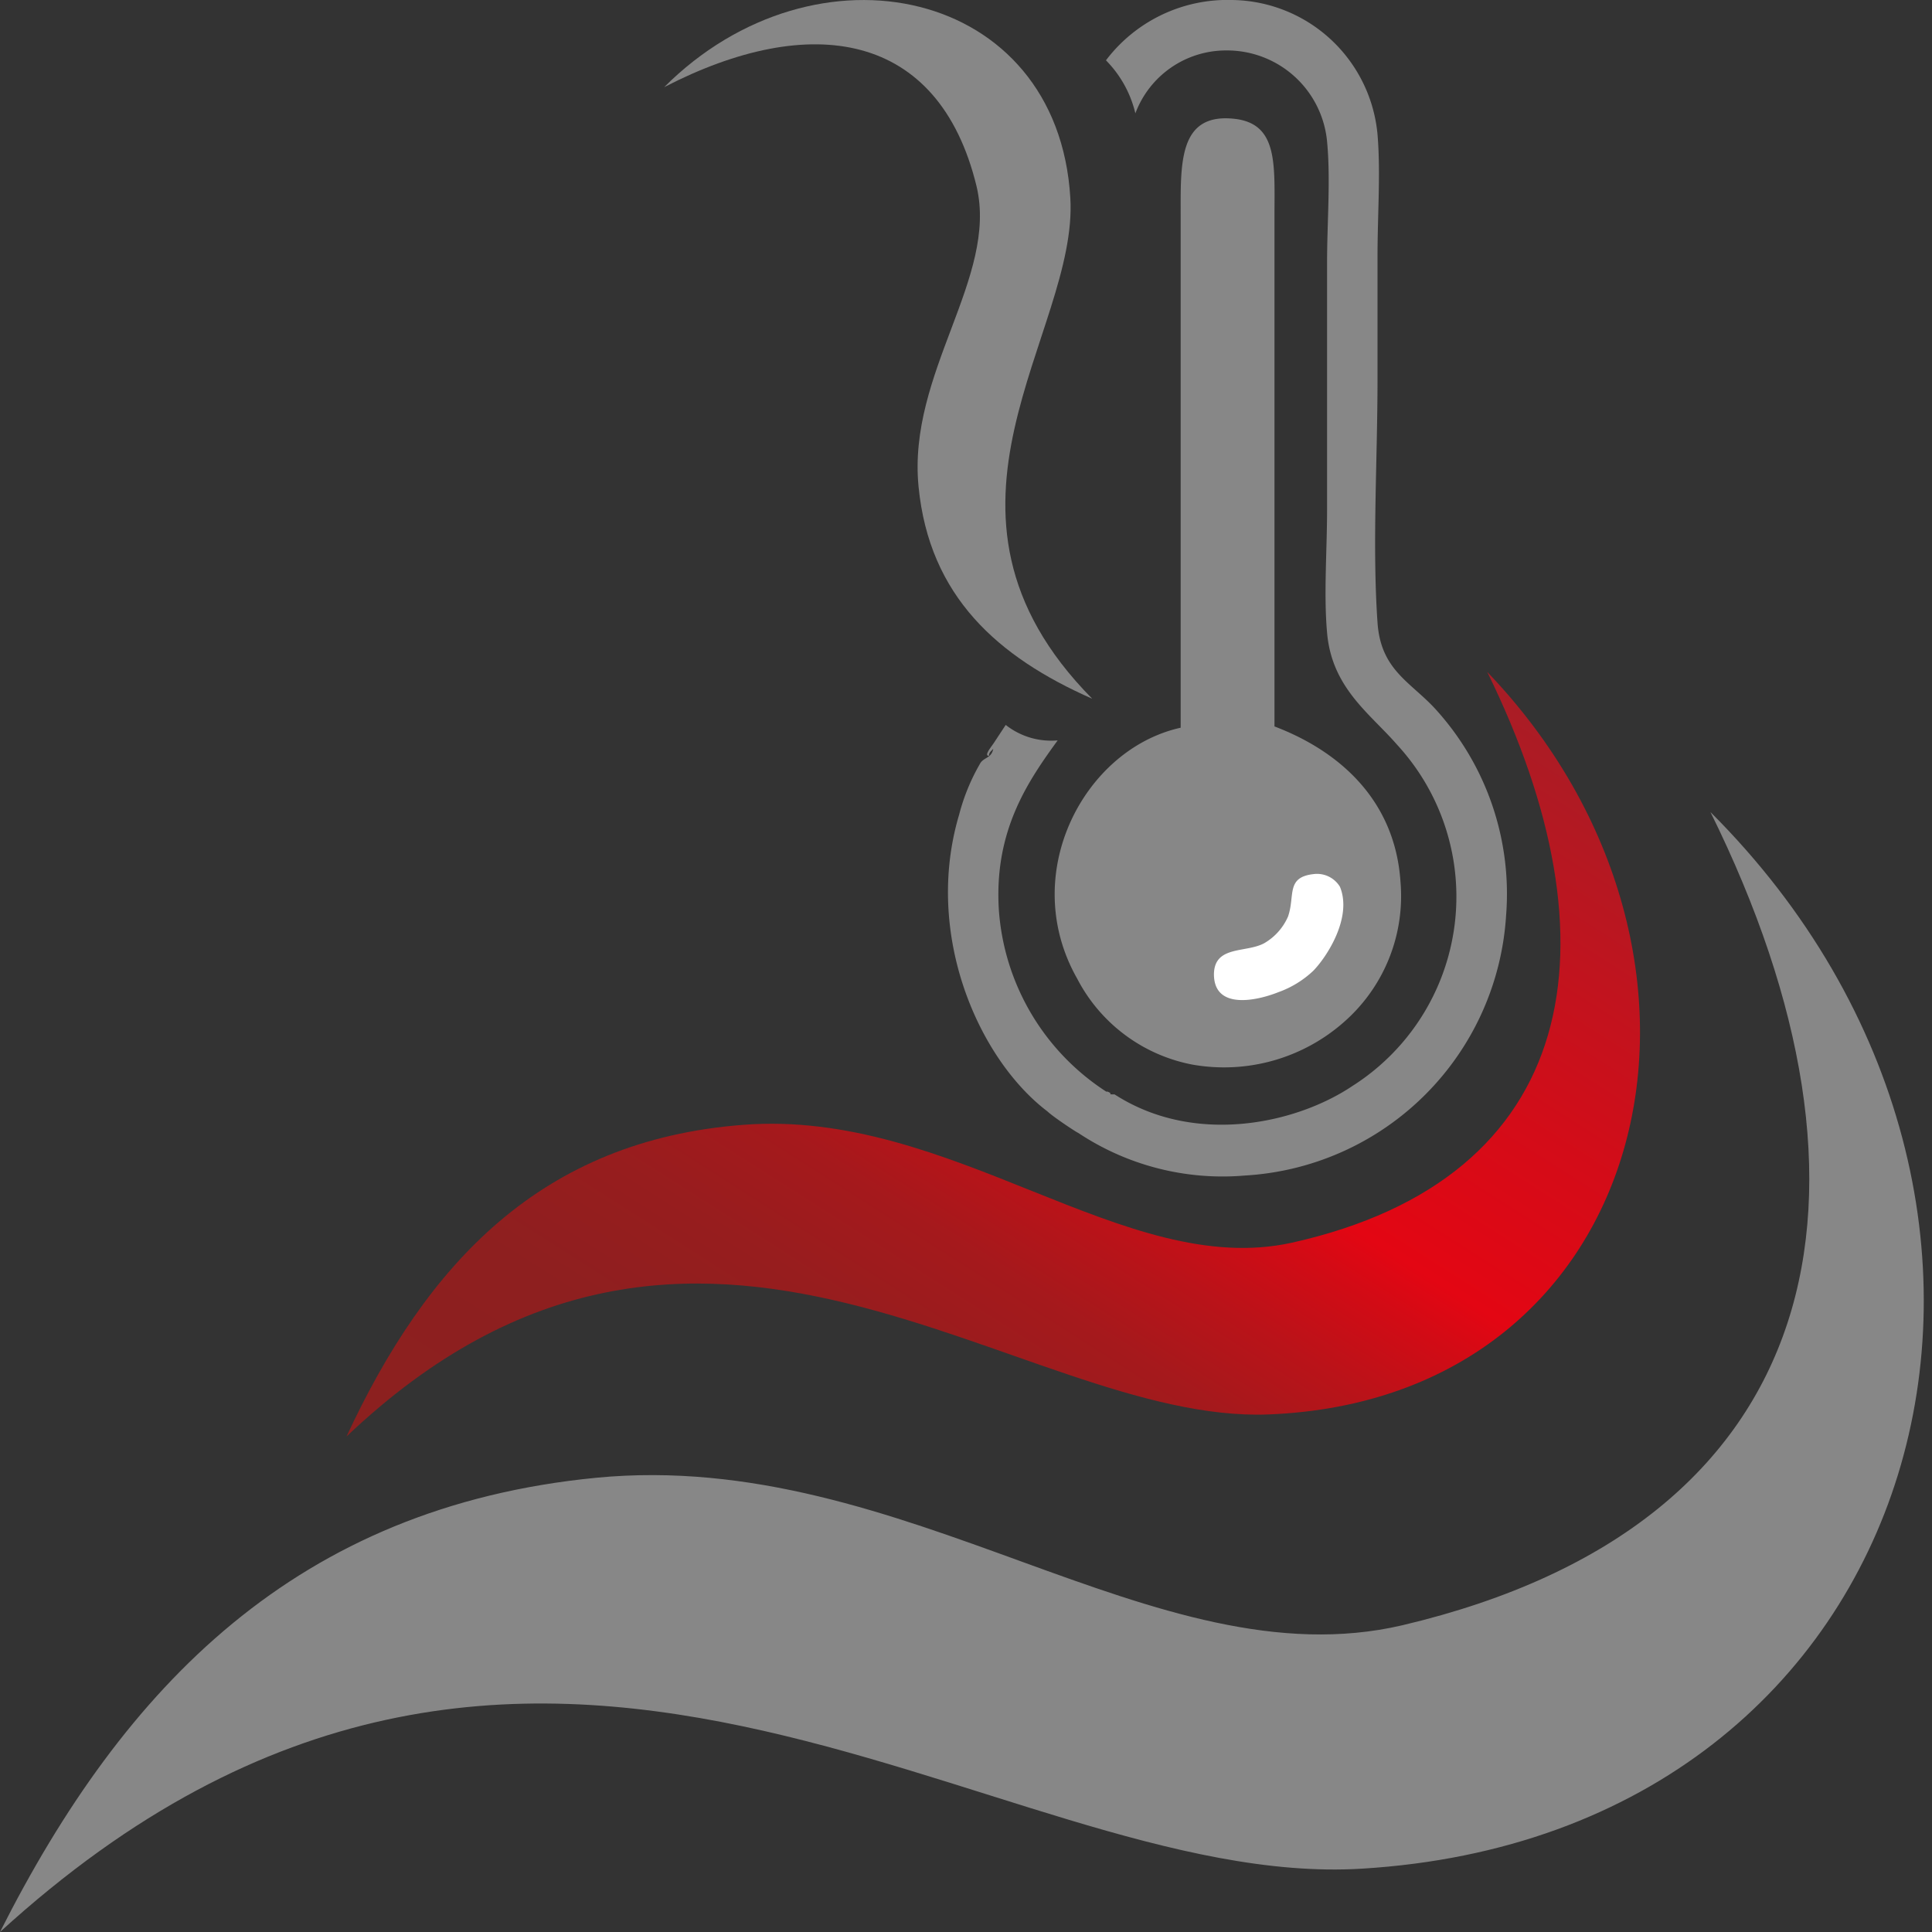
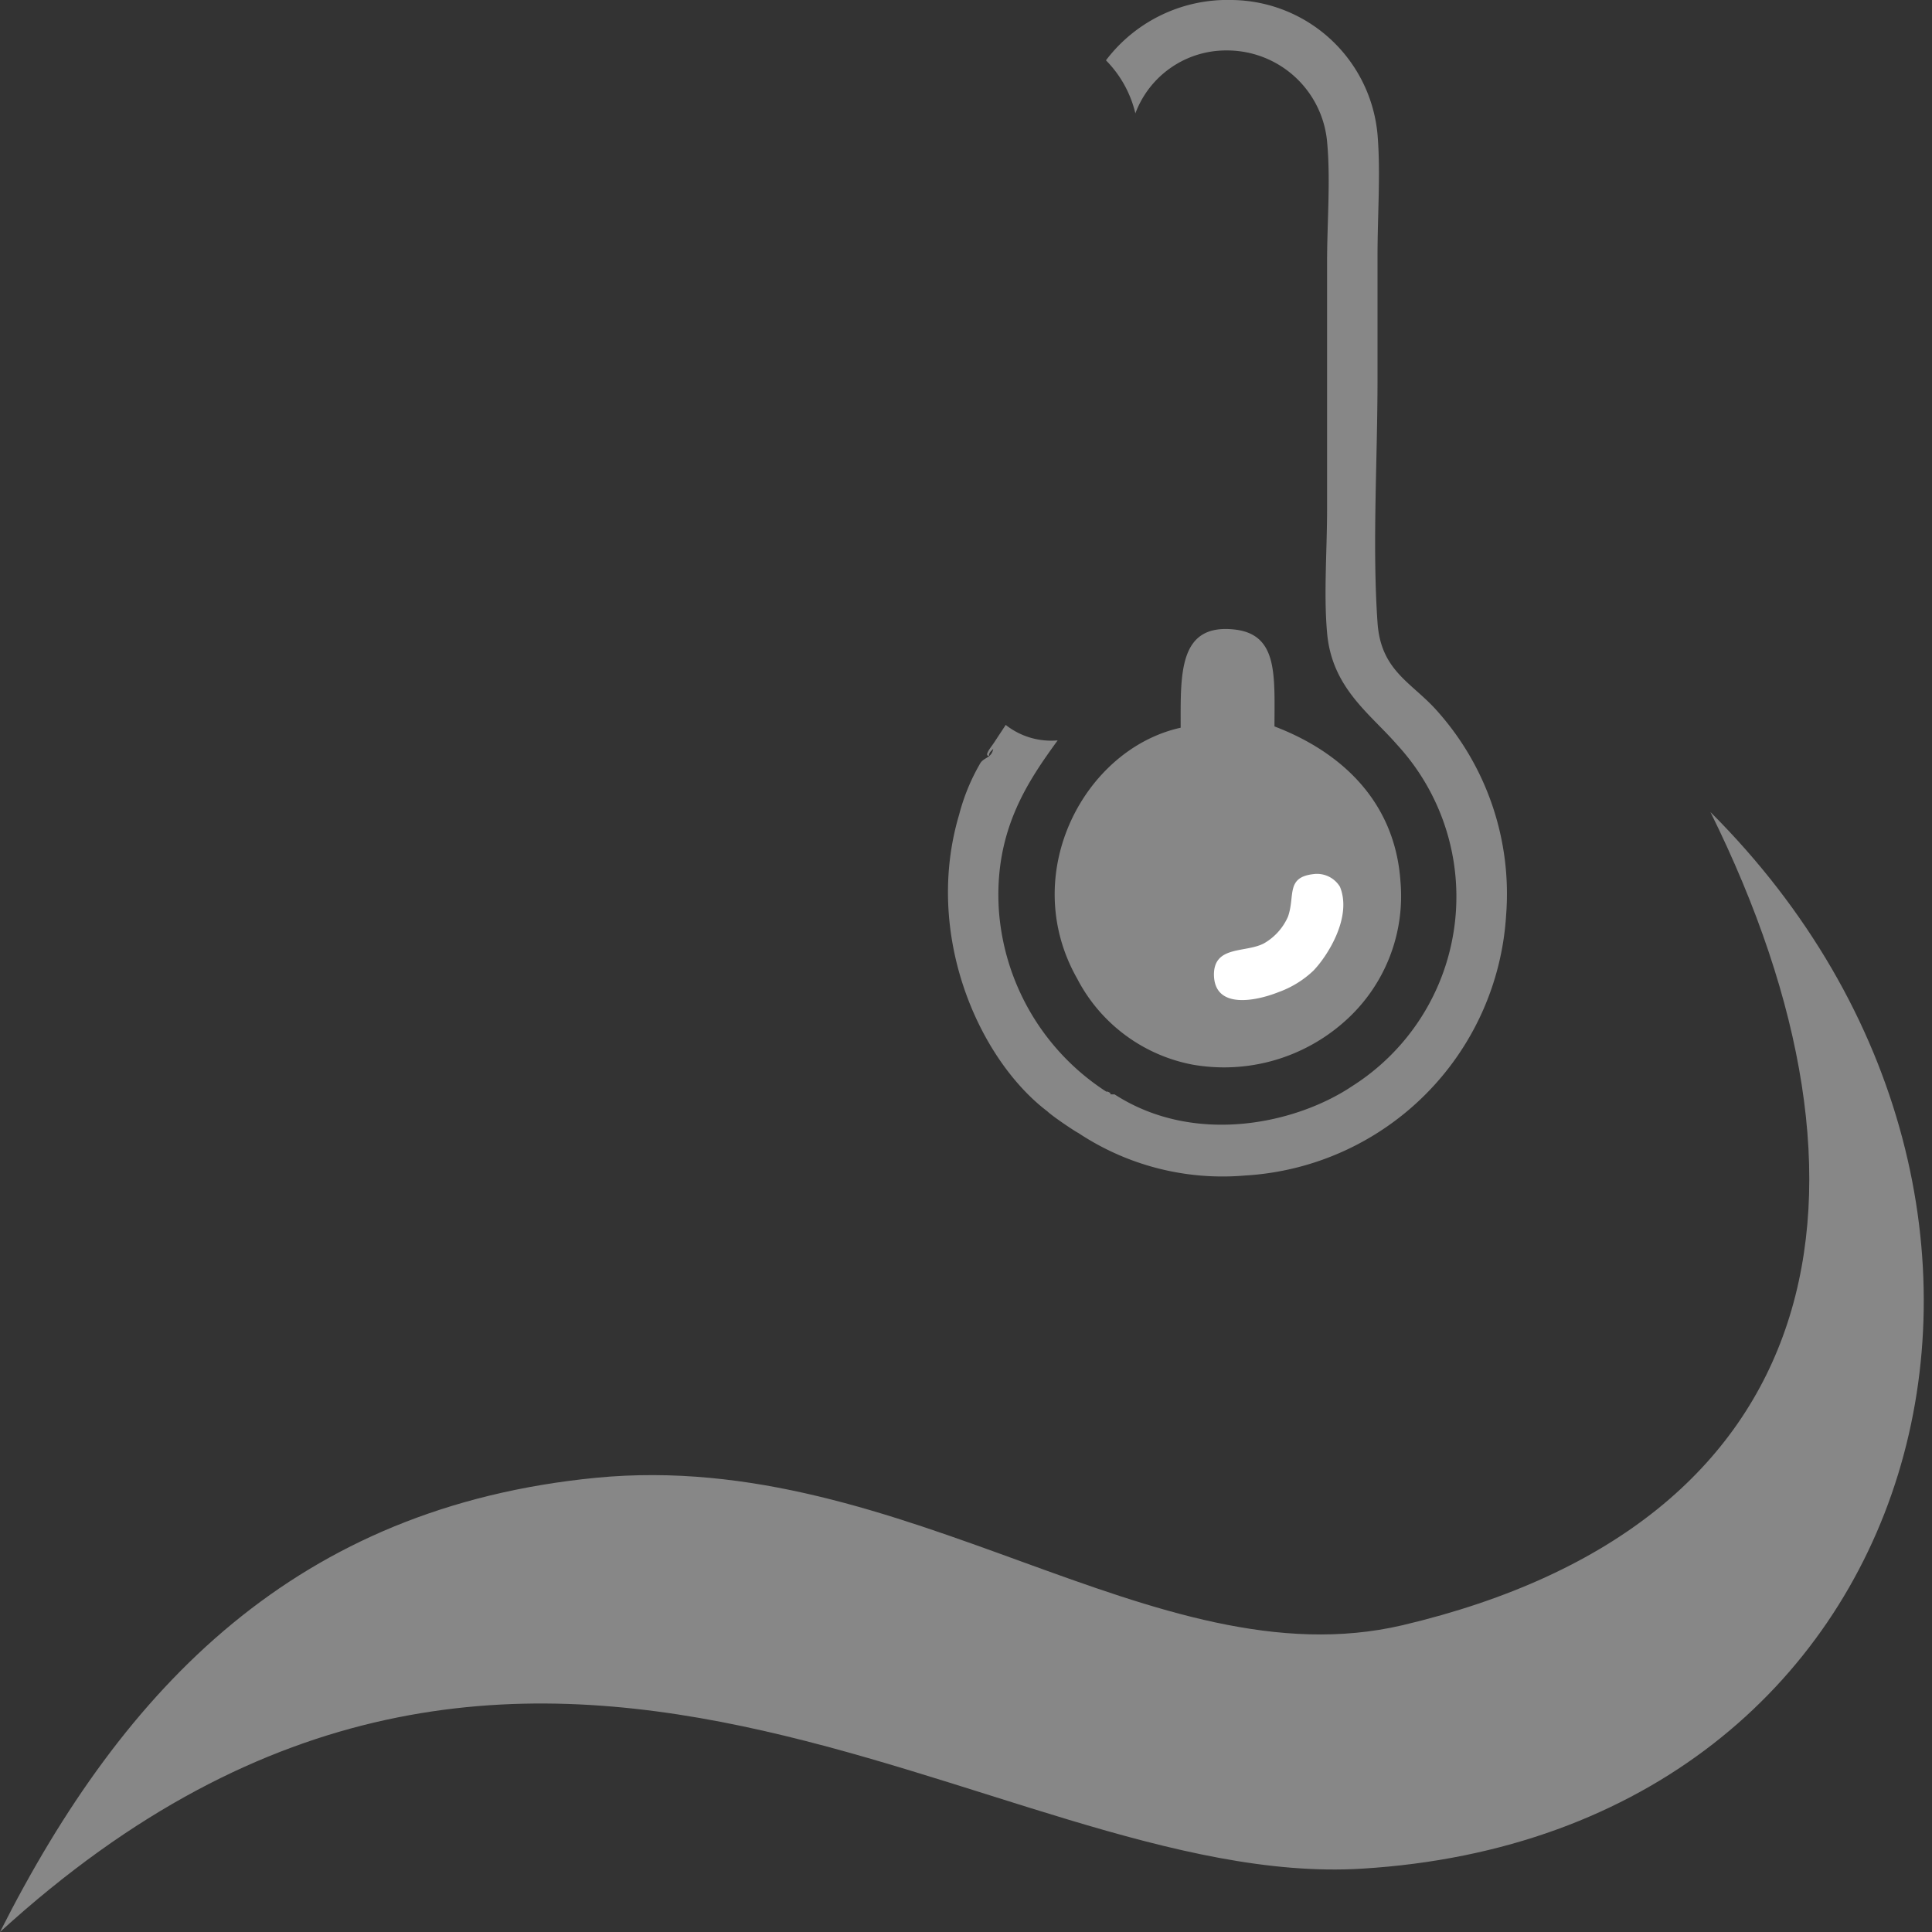
<svg xmlns="http://www.w3.org/2000/svg" id="Vrstva_1" data-name="Vrstva 1" viewBox="0 0 90 90">
  <rect x="0" y="0" width="90" height="90" fill="#333333" stroke="none" />
  <defs>
    <style>.cls-1{fill:#878787;}.cls-1,.cls-2,.cls-3{fill-rule:evenodd;}.cls-2{fill:url(#linear-gradient);}.cls-3{fill:#fff;}</style>
    <linearGradient id="linear-gradient" x1="679.06" y1="706.22" x2="646.58" y2="657.45" gradientTransform="translate(406.19 -827.88) rotate(66.18)" gradientUnits="userSpaceOnUse">
      <stop offset="0" stop-color="#008d36" />
      <stop offset="0" stop-color="#ffed00" />
      <stop offset="0" stop-color="#fbe601" />
      <stop offset="0" stop-color="#e4bd07" />
      <stop offset="0" stop-color="#cf970d" />
      <stop offset="0" stop-color="#bd7712" />
      <stop offset="0" stop-color="#ad5b16" />
      <stop offset="0" stop-color="#a14519" />
      <stop offset="0" stop-color="#97341c" />
      <stop offset="0" stop-color="#91291e" />
      <stop offset="0" stop-color="#8d221f" />
      <stop offset="0" stop-color="#8c201f" />
      <stop offset="0.19" stop-color="#8e1f1f" />
      <stop offset="0.3" stop-color="#971d1e" />
      <stop offset="0.39" stop-color="#a5191c" />
      <stop offset="0.46" stop-color="#b91319" />
      <stop offset="0.53" stop-color="#d20b15" />
      <stop offset="0.57" stop-color="#e30613" />
      <stop offset="0.71" stop-color="#d40c18" />
      <stop offset="0.97" stop-color="#ad1b24" />
      <stop offset="1" stop-color="#a81d26" />
    </linearGradient>
  </defs>
  <path class="cls-1" d="M61.17,40.68a1.25,1.25,0,0,1,1.24.59c.58,1.41-.58,3.23-1.24,3.91a4.63,4.63,0,0,1-1.63,1c-1,.4-3,.84-3-.84,0-1.35,1.49-1,2.34-1.44A2.67,2.67,0,0,0,60,42.7C60.34,41.73,59.89,40.87,61.17,40.68Z" />
  <path class="cls-1" d="M66.84,33c-1.16-1.25-2.52-1.8-2.67-4-.25-3.61,0-7.51,0-11.34V11.93c0-1.94.15-3.88,0-5.67A6.89,6.89,0,0,0,57.39,0a7.1,7.1,0,0,0-5.87,2.81,5.24,5.24,0,0,1,1.37,2.47,4.51,4.51,0,0,1,4.24-2.93,4.68,4.68,0,0,1,4.69,4.24c.17,1.79,0,3.74,0,5.67V23.73c0,1.94-.16,3.94,0,5.74.22,2.58,2,3.77,3.26,5.22A10.45,10.45,0,0,1,63,50.59c-2.62,1.76-7.35,2.8-11.08.39-.41,0,0,0-.33-.13h-.06a11,11,0,0,1-5-8.47c-.23-3.7,1.37-6,2.74-7.89a3.42,3.42,0,0,1-2.42-.72l-.52.79c-.13.21-.52.65-.26.65,0-.17.12-.23.2-.33-.08.43-.4.39-.59.65a9.49,9.49,0,0,0-1,2.42c-1.66,5.58.91,11.39,4.11,13.82.27.26,1.39,1,1.43,1A12.15,12.15,0,0,0,58,54.76,12.94,12.94,0,0,0,70.16,42.64,12.78,12.78,0,0,0,66.84,33Z" />
-   <path class="cls-1" d="M55,33.9V10.11c0-2.5-.12-4.89,2.55-4.57,2,.25,1.82,2.15,1.82,4.57V33.84c3,1.14,5.61,3.41,5.87,7.23a7.8,7.8,0,0,1-2.61,6.52,8.44,8.44,0,0,1-7.1,2,7.67,7.67,0,0,1-5.35-4C47.41,40.71,50.51,34.89,55,33.9Z" />
-   <path class="cls-2" d="M16.14,66.92c3.74-8.05,9.06-13.8,18.47-14.52,9.77-.76,17.77,7.21,25.57,5.49,13.46-3,15.32-13.93,9.1-26.59C82,44.56,77.11,65.18,59.09,65.89,47.44,66.34,32.61,51.27,16.14,66.92Z" />
+   <path class="cls-1" d="M55,33.9c0-2.5-.12-4.89,2.55-4.57,2,.25,1.82,2.15,1.82,4.57V33.84c3,1.14,5.61,3.41,5.87,7.23a7.8,7.8,0,0,1-2.61,6.52,8.44,8.44,0,0,1-7.1,2,7.67,7.67,0,0,1-5.35-4C47.41,40.71,50.51,34.89,55,33.9Z" />
  <path class="cls-1" d="M0,90C5.8,78.51,13.85,70.2,27.77,68.84c14.46-1.4,26,9.57,37.56,6.87C85.29,71,88.42,55.5,79.68,37.83,98,56.12,90.07,85.43,63.44,87.05,46.23,88.1,24.85,67.32,0,90Z" />
-   <path class="cls-1" d="M50.88,32.55c-4.4-1.94-7.59-4.77-8.09-9.88-.52-5.31,3.72-9.73,2.7-14C43.73,1.44,37.75.54,30.94,4.06,38-3,49.28-.58,49.86,9.22,50.24,15.55,42.2,23.77,50.88,32.55Z" />
  <path class="cls-3" d="M60,42.7a2.67,2.67,0,0,1-1.11,1.24c-.85.46-2.32.09-2.34,1.44,0,1.68,2,1.24,3,.84a4.63,4.63,0,0,0,1.63-1c.66-.68,1.82-2.5,1.24-3.91a1.25,1.25,0,0,0-1.24-.59C59.89,40.87,60.34,41.73,60,42.7Z" />
</svg>